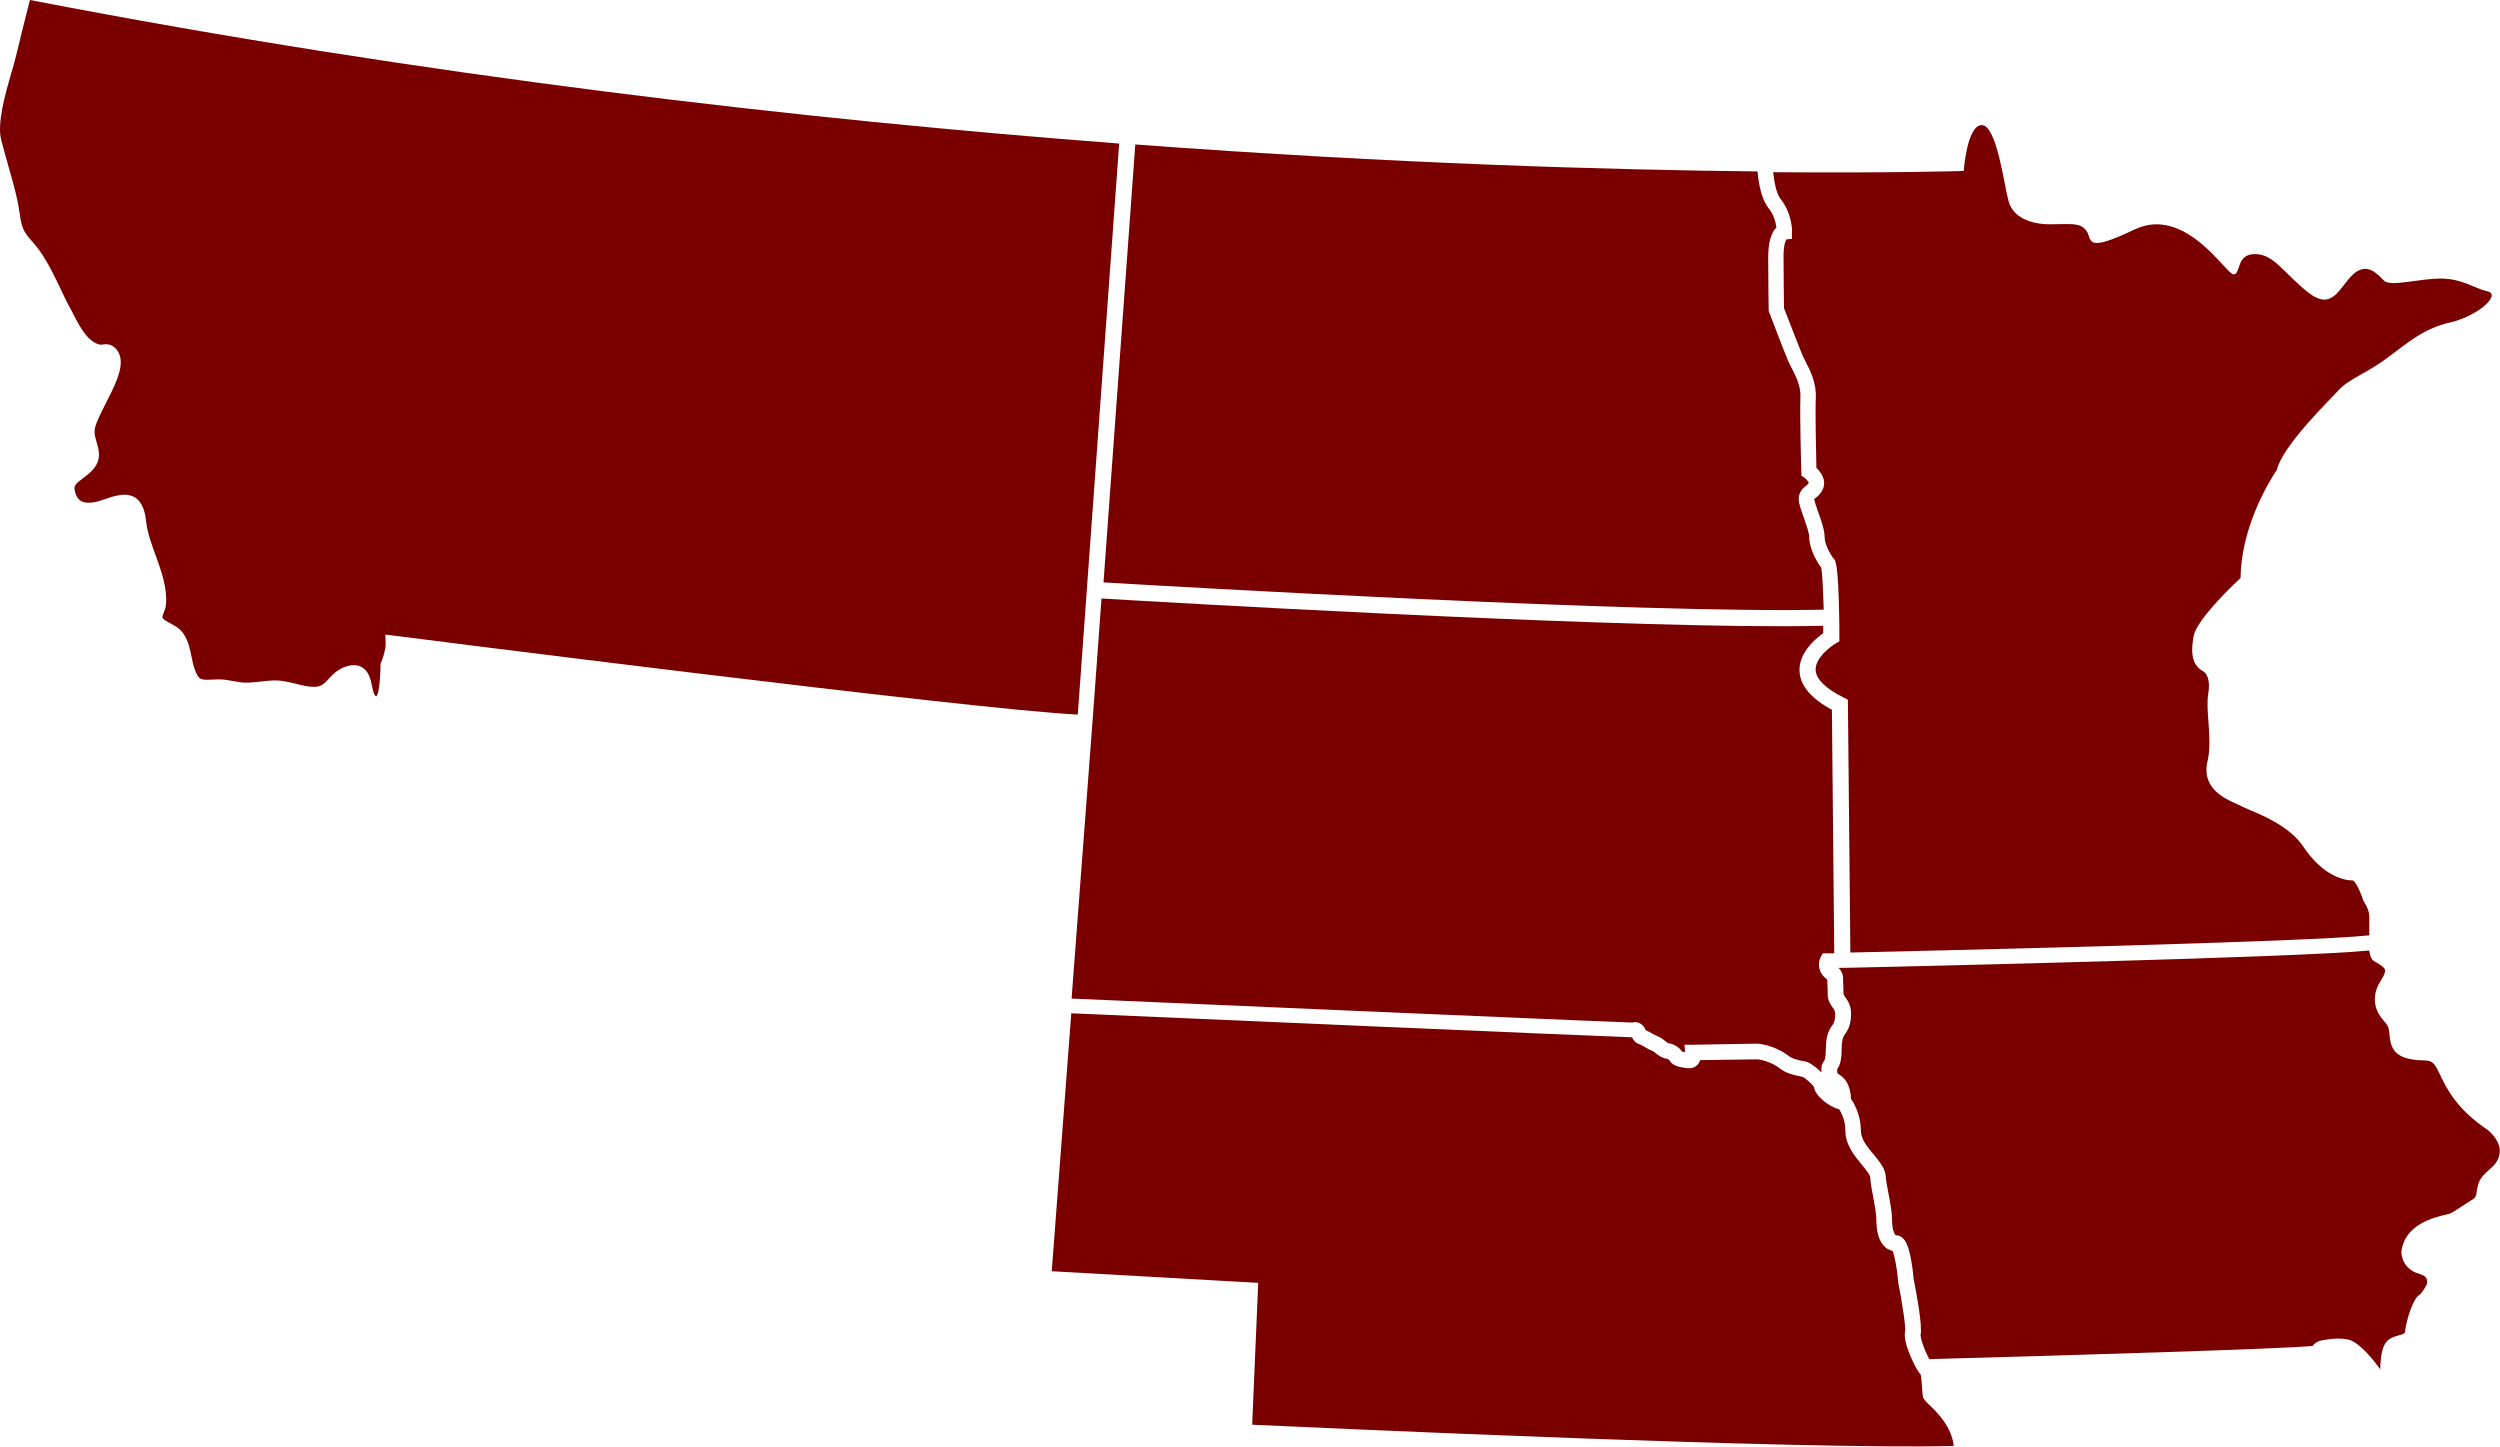
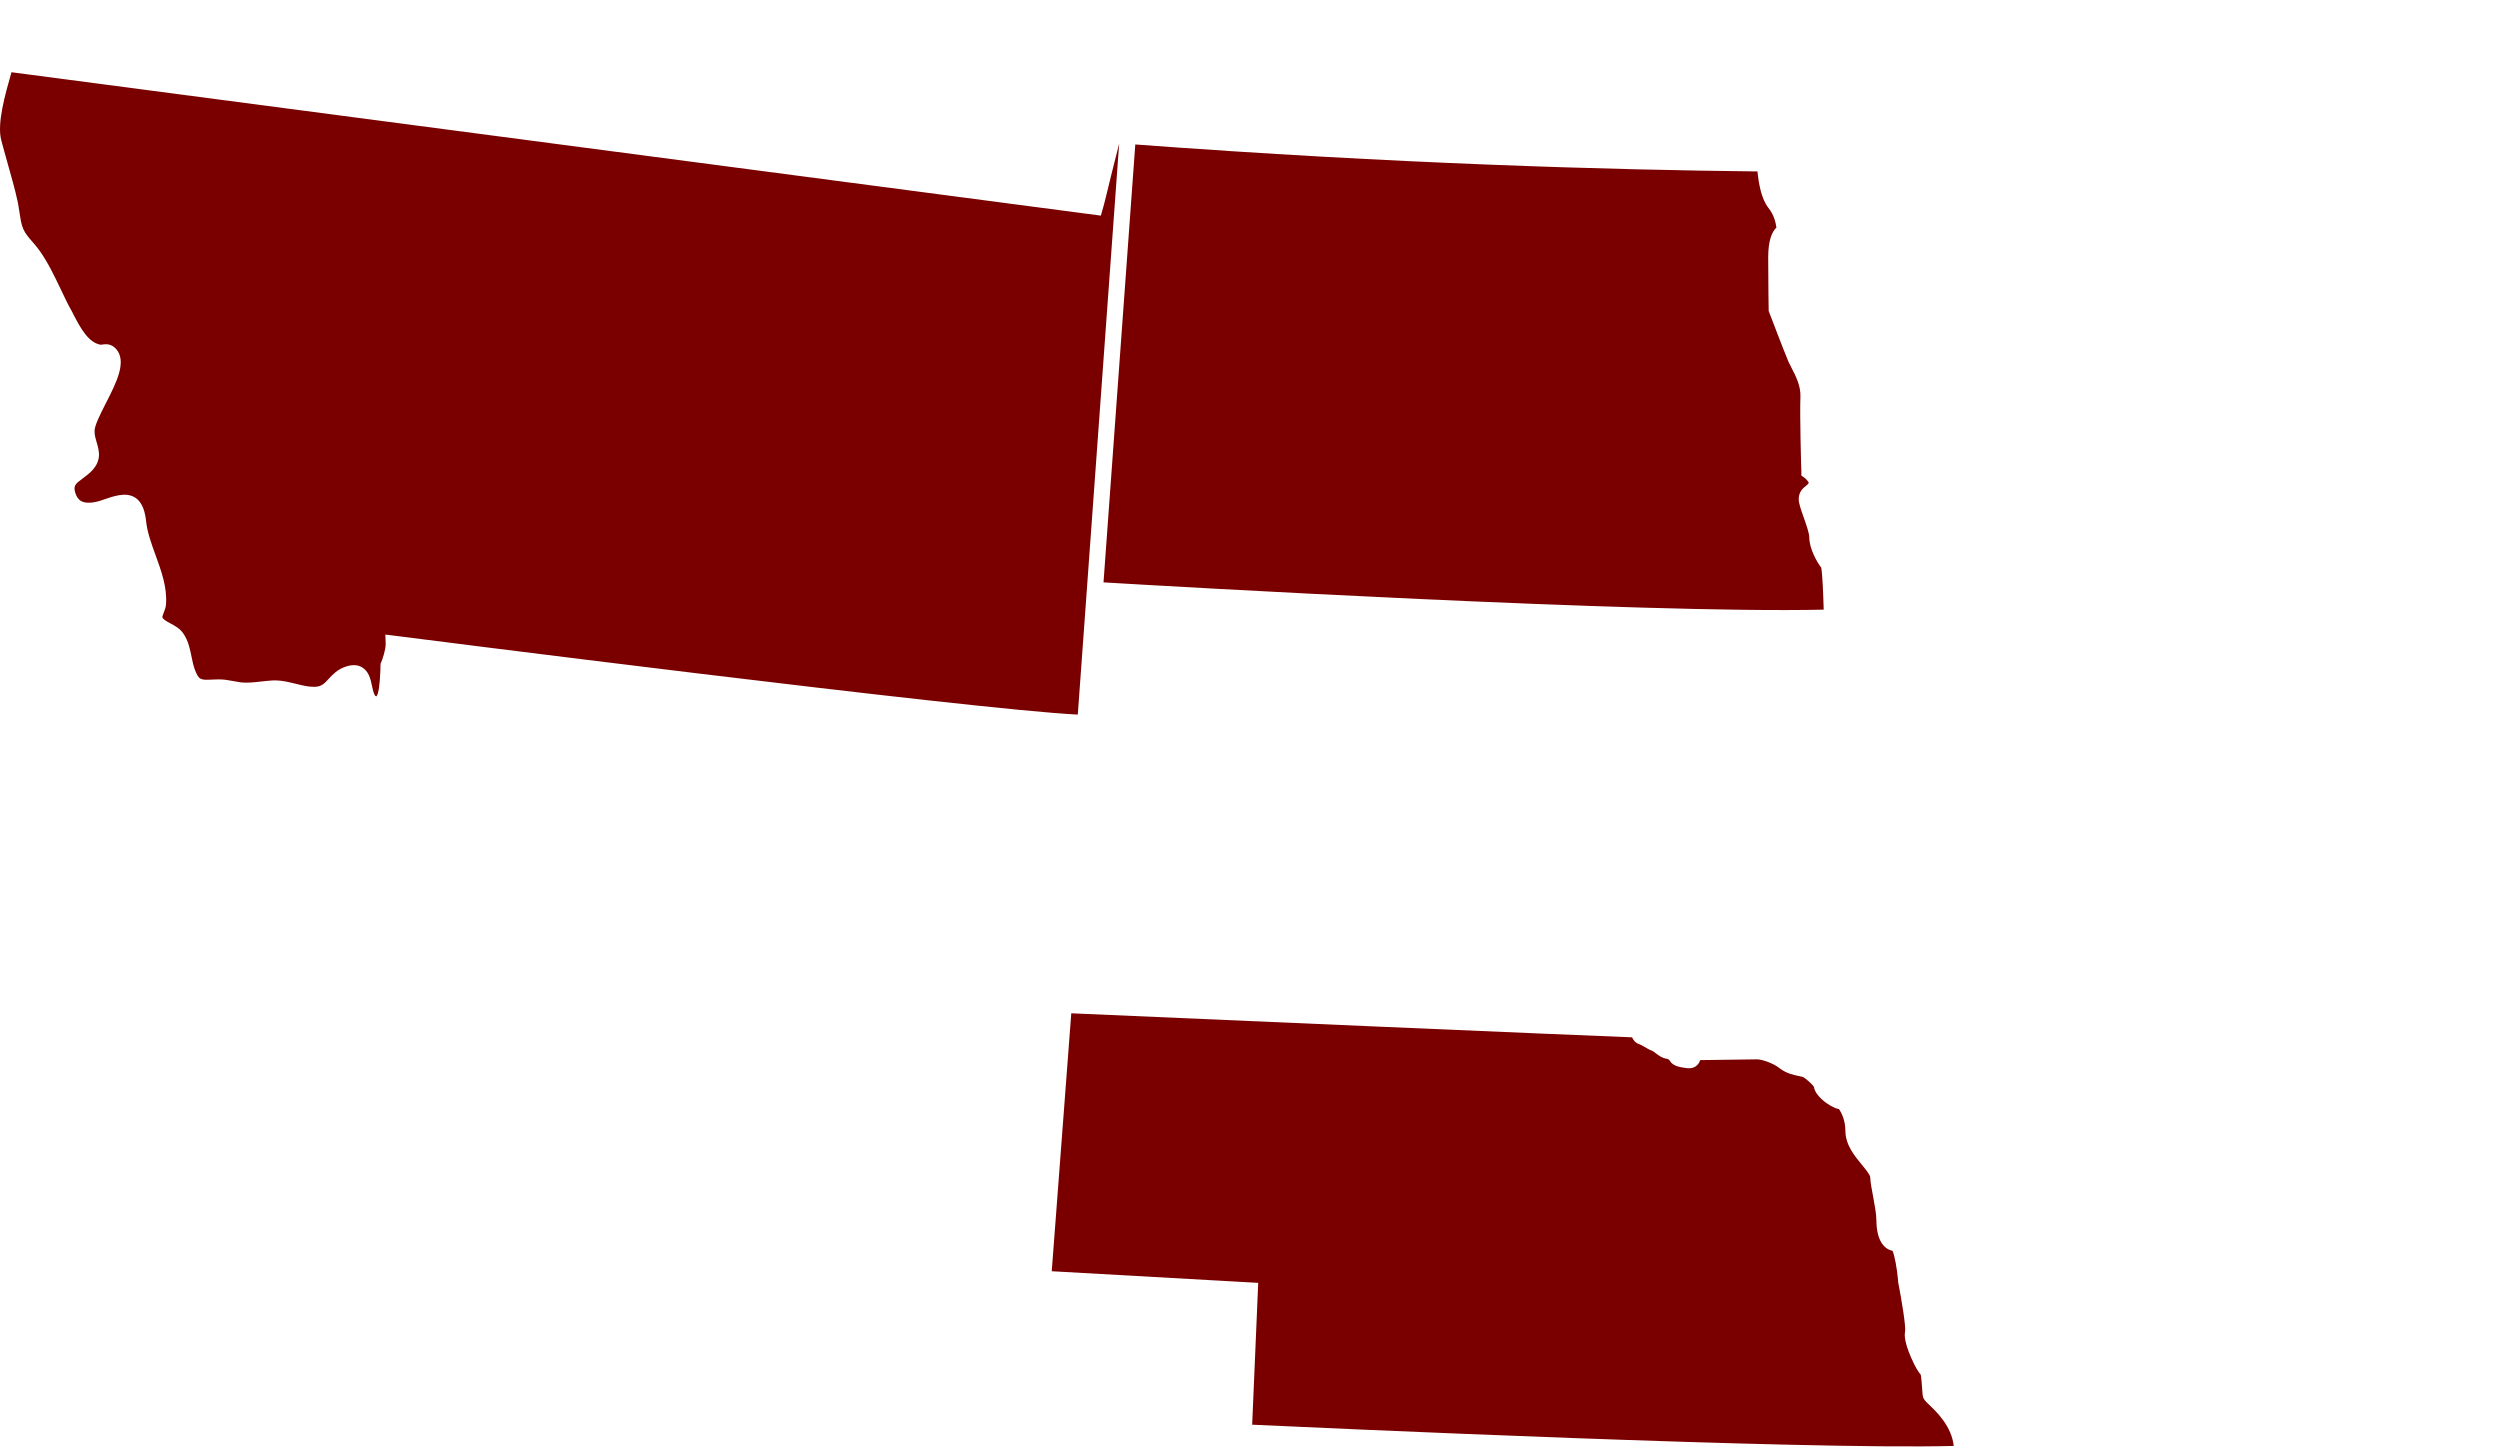
<svg xmlns="http://www.w3.org/2000/svg" id="Layer_1" viewBox="0 0 1612.8 933.2">
  <defs>
    <style>.st1{fill:#7a0000}</style>
  </defs>
-   <path class="st1" d="M7.4 46.6C3.2 61.3-2 79.8.8 90.4c1.2 4.7 2.6 9.5 3.9 14.2 2.4 8.6 5 17.4 6.9 26.4.4 2.1.7 4.2 1 6.2.6 3.9 1.1 7.5 2.4 10.5 1.3 3 3.6 5.7 6.1 8.5 1.5 1.8 3.1 3.6 4.5 5.6 5.5 7.8 9.5 16.3 13.5 24.6 2.2 4.6 4.4 9.4 6.9 13.8.6 1 1.1 2.1 1.7 3.3 4.3 8.2 9.3 17.5 17.2 18.9.1 0 .6 0 1-.1 1.8-.3 5.6-.9 8.9 2.7 7.3 8.1.3 21.8-6.5 35.1-3.5 6.9-7.5 14.7-7.3 18.2 0 2.6.7 4.8 1.4 7.2 1.6 5.5 3.7 12.3-4.8 19.8-1.5 1.3-3 2.4-4.3 3.4-4.7 3.5-5.9 4.5-4.9 8.7.8 2.9 2.1 4.8 4 5.9 3 1.6 7.9 1.3 13.6-.7 7.4-2.6 15.1-5.3 21-1.7 5.3 3.3 6.7 10.1 7.3 15.8.8 6.9 3.3 13.9 6 21.3 3.7 10.2 7.6 20.8 6.8 31.8-.1 2-.9 3.9-1.5 5.5-.3.8-.9 2.3-.9 2.8.3 1.3 2.1 2.4 5.1 4 3 1.6 6.4 3.4 8.6 6.8 3.1 4.6 4.2 9.9 5.2 15 .6 2.9 1.2 5.7 2.1 8.1 2.6 6.8 3.6 6.8 11.6 6.4 1 0 2.1 0 3.3-.1 3.5-.1 6.8.5 10 1.1 1.6.3 3.1.6 4.5.8 4.2.5 8.6 0 13.1-.5 2.4-.3 4.8-.5 7.3-.7 5.6-.3 10.7 1 15.6 2.2 4 1 7.8 1.9 11.4 1.9h.1c4.7 0 6.4-1.9 9.4-5.1 2.5-2.7 5.6-6.1 10.9-7.9 4.1-1.4 7.7-1.3 10.5.3 4.5 2.6 5.7 7.7 6.6 12.2.5 2.4 1.3 6 2.4 6.5.2 0 .3.1.4.2 1.4-1.6 2.2-7.3 2.6-16.9 0-1.4 0-2.6.1-3.5v-.8l.4-.8c.8-2 3-8.1 2.9-12l-.2-5.9 5.8.7c3.8.5 373.3 47.7 440.9 50.9L722 92.6C519.3 77.2 275.4 49.5 19.3 0c-3.6 14.3-7.4 29.3-8.1 32.6-.9 4.1-2.3 8.9-3.7 13.9zM1176.5 393.4c-.3-11.7-.9-23.9-1.6-27.2-2.5-3.3-7.6-11.8-7.7-19.5 0-2.9-2.1-8.6-3.7-13.2-1.9-5.4-3.1-8.9-3.1-11.5 0-4.8 2.8-7.1 4.6-8.5 1-.8 1.5-1.3 1.9-2-.2-.7-1.5-2.3-2.8-3.3l-2-1.4v-2.5c-.1-1.5-1.1-37.3-.6-48.2.3-7.1-3.1-13.7-5.6-18.5-.8-1.6-1.5-2.9-2.1-4.2-2.2-5.1-12.1-30.9-12.5-32l-.3-.8v-.9c0-.2-.3-17.8-.3-33.7 0-11.3 2.6-16.6 5.3-19.2-.4-3-1.5-8.1-5.1-12.6-4.7-5.9-6.4-16.2-7.1-23.6-94.2-1-233.5-4.9-401.4-17.4l-20.5 282.5c41.5 2.5 346.2 20.2 464.7 17.6z" />
-   <path class="st1" d="M1156 149.7v4.4c-.1 0-3.5.3-3.5.3-.6.9-2 3.8-1.9 11.7 0 13.8.3 28.9.3 32.7 1.8 4.5 10.2 26.4 12.1 30.8.4.9 1 2.1 1.7 3.5 2.9 5.5 7.2 13.8 6.7 23.6-.4 9 .2 37 .4 45.2 2.7 2.5 6.6 7.5 4.3 13.3-1.3 3.3-3.5 5-4.9 6.1-.3.2-.6.5-.8.7.1 1.4 1.5 5.3 2.5 8.2 2.1 5.8 4.2 11.8 4.2 16.4 0 5.1 4.6 12.4 5.8 13.7 1.3 1.5 3 3.3 3.6 37.9s0 4.9 0 4.9l.1 10.6-2.5 1.5c-3.7 2.2-13.1 9.4-12.8 17 .2 5.9 6.5 12.1 18.1 17.8l2.7 1.4 1.6 163.1c39.2-.9 293.1-6.6 334.8-11.1 0-3.2-.1-7.5 0-11.5 0-4.5-2-7.7-3-9.4-.4-.7-.7-1.2-1-1.8 0-.1-.1-.3-.2-.7-3.2-9.3-5.7-11.6-6.3-12-5.6 0-19.2-2.5-32.3-22.1-8.3-12.3-25.1-19.5-34.1-23.3-2.4-1-4.2-1.8-5.6-2.5-.8-.4-1.8-.9-3-1.4-7.5-3.3-23.1-10.3-18.9-27.5 1.9-8.1 1.2-17.4.6-25.6-.5-6.6-1-12.9-.1-18.2 1.4-8.5-.8-13-3.4-14.4-8.1-4.4-7.6-13.9-6.1-22.5 1.9-10.3 23-30.8 30.3-37.6.4-30.9 16-58.5 23.4-69.8 4-15.9 33.7-44.6 39.6-51.1 6.9-7.6 17.9-11 31-20.6 13.1-9.6 23.4-19.3 41.3-23.4 17.9-4.1 33-17.9 24.1-20-8.9-2.1-16.5-8.3-30.3-8.3s-32.3 5.5-36.5 1.4c-4.1-4.1-11-12.4-20-4.1-8.9 8.3-13.1 24.1-28.9 11.7-15.8-12.4-22-24.8-34.4-24.8s-8.9 13.1-13.8 13.1-31-44.7-64-28.9c-33 15.8-26.8 6.2-31 .7-4.1-5.5-10.3-4.1-23.4-4.1s-24.1-4.8-26.8-15.1c-2.8-10.3-7.6-48.9-17.2-48.9s-11.7 29.6-11.7 29.6-44.5 1.4-122.9.8c.7 6.6 2.1 13.9 4.8 17.3 7.7 9.7 7.4 21.1 7.4 21.6z" />
-   <path class="st1" d="M1054.1 659.3c5.1-.1 7 3.9 7.6 5.3 1.4.6 2.8 1.4 4.1 2.1 1.2.7 2.4 1.4 3.3 1.7 1.9.7 3.6 1.9 5 3.1.7.5 1.7 1.3 2.1 1.5 3.5.4 7 2.5 8.9 5.4.5.1 1.3.3 2 .4l-.4-4.8h5.3c1.5-.1 36.8-.6 41-.7 5.3 0 15 3.1 20.9 7.9 2.5 2 5.9 2.6 8.7 3.2 1.8.3 3.3.6 4.6 1.3.7.3 4.7 2.9 7.9 6.2-.3-3.6.2-5.6 1.8-7.7.2-.3.9-1.3 1-7.6.1-8.7 1.9-11.9 4-14.9 1-1.4 1.6-2.2 1.9-5.3.4-3.9-.3-4.9-1.6-6.6-1.3-1.8-3.1-4.2-3.1-8.3 0-3.3-.1-4.7-.2-5.9 0-1 0-2-.1-3.7-.1-.1-.3-.3-.5-.4-1-.8-2.4-1.9-3.5-3.9-2.1-3.8-1.4-7.8-.3-10l1.4-2.6h7.4l-1.5-157.1c-13.5-7.3-20.6-15.7-20.9-25.1-.4-11.8 10.3-20.8 15.3-24.3v-4.8c-8.2.2-17.3.3-27.1.3-132.8 0-400.3-15.6-438.5-17.9l-5.5 75.4-.4 5.3-13.4 177.4c125.7 5.5 356 15.4 362.3 15.5zM1185.7 692.7s.5.3.8.5c2.5 1.7 5.4 4 6.9 10.2.3 1.1.8 3.2.6 5.4 2.4 3.4 6.4 10.5 6.5 20.7 0 5.5 4.3 10.6 8.4 15.5 3.7 4.5 7.2 8.8 7.6 13.6.2 3 1 7.1 1.8 11.4 1.1 5.9 2.3 12 2.3 17.1 0 6.3 1.7 9.3 2.4 9.8 6.2 0 8.4 7.6 9.9 15.9 1 5.4 1.5 10.7 1.6 12 1.8 9.2 5.8 30.6 4.5 36.4 0 .6.3 3.6 2.8 9.7 1 2.3 2 4.3 2.8 5.9 92.3-2.5 227.6-6.6 247.3-8.5 1.4-1.9 3.5-3.1 5.5-3.5 1-.2 10.3-2.3 17.6-.6 7.1 1.7 16.5 13.4 20.5 19.2.3-11.2 2.2-15.2 3.6-17.2 2.2-3 5.6-4 8.3-4.7 3.9-1.1 4.1-1.4 4.2-2.9.5-4.1 1.8-9.2 3.6-14 2.6-6.8 4.5-8.7 6-9.5 1.4-1.3 4.2-5.7 4.6-7.3 0-2.5-.2-4.6-4.8-5.9-11.6-3.2-11.8-13.4-11.8-13.8v-.6c2-17.6 20.9-22.1 29-24 1-.2 2.2-.5 2.6-.7 1.8-.9 4-2.3 7-4.3 1.8-1.2 3.9-2.6 6.4-4.1 3-1.9 3.1-2.3 3.5-5.2.2-1.3.4-3 1-5 1.1-4.2 4.2-6.9 6.8-9.3 3.1-2.7 6-5.3 7-10.3 1.5-7.8-6.3-14.6-7.4-15.5-20.3-13.6-26.6-26.7-30.8-35.4-3.7-7.7-4.8-9.5-10.3-9.6-19.5-.3-21.7-7.8-22.5-16.7 0-1-.2-1.9-.3-2.8-.3-2.3-1.4-3.8-3.4-6.1-2.4-2.9-5.4-6.6-5.7-12.8-.3-6.3 2.2-10.5 4.3-13.9 1.2-2.1 2.2-3.8 2.3-5.5.2-2.2-4-4.4-5.5-5.3-.8-.4-1.4-.8-2-1.2-.9-.7-2-1.7-2.8-6.6-46.7 4.6-295 10.2-334.7 11.1l-7.6.1c1.4 1.3 2.8 3.4 2.9 6.8 0 1.6 0 2.4.1 3.4 0 1.4.1 2.9.2 6.3 0 .8.2 1.1 1.2 2.5 1.7 2.4 4.4 5.9 3.5 13.7-.6 5.2-2 7.6-3.7 10-1.1 1.6-2.1 3-2.2 9.3-.1 7.9-1.1 10.8-2.9 13.3v1.5c0 1 .3 1.3.3 1.3z" />
-   <path d="M1566.3 844c-.3.2-.6.3-.9.4.4-.1.7-.3.9-.4z" style="fill:#303030" />
+   <path class="st1" d="M7.4 46.6C3.2 61.3-2 79.8.8 90.4c1.2 4.7 2.6 9.5 3.9 14.2 2.4 8.6 5 17.4 6.9 26.4.4 2.1.7 4.2 1 6.2.6 3.9 1.1 7.5 2.4 10.5 1.3 3 3.6 5.7 6.1 8.5 1.5 1.8 3.1 3.6 4.5 5.6 5.5 7.8 9.5 16.3 13.5 24.6 2.2 4.6 4.4 9.4 6.9 13.8.6 1 1.1 2.1 1.7 3.3 4.3 8.2 9.3 17.5 17.2 18.9.1 0 .6 0 1-.1 1.8-.3 5.6-.9 8.9 2.7 7.3 8.1.3 21.8-6.5 35.1-3.5 6.9-7.5 14.7-7.3 18.2 0 2.6.7 4.8 1.4 7.2 1.6 5.5 3.7 12.3-4.8 19.8-1.5 1.3-3 2.4-4.3 3.4-4.7 3.5-5.9 4.5-4.9 8.7.8 2.9 2.1 4.8 4 5.9 3 1.6 7.9 1.3 13.6-.7 7.4-2.6 15.1-5.3 21-1.7 5.3 3.3 6.7 10.1 7.3 15.8.8 6.9 3.3 13.9 6 21.3 3.7 10.2 7.6 20.8 6.8 31.8-.1 2-.9 3.9-1.5 5.5-.3.8-.9 2.3-.9 2.8.3 1.3 2.1 2.4 5.1 4 3 1.6 6.4 3.4 8.6 6.8 3.1 4.6 4.2 9.9 5.2 15 .6 2.9 1.2 5.7 2.1 8.1 2.6 6.8 3.6 6.8 11.6 6.4 1 0 2.1 0 3.3-.1 3.5-.1 6.8.5 10 1.1 1.6.3 3.1.6 4.5.8 4.2.5 8.6 0 13.1-.5 2.4-.3 4.8-.5 7.3-.7 5.6-.3 10.7 1 15.6 2.2 4 1 7.8 1.9 11.4 1.9h.1c4.7 0 6.4-1.9 9.4-5.1 2.5-2.7 5.6-6.1 10.9-7.9 4.1-1.4 7.7-1.3 10.5.3 4.5 2.6 5.7 7.7 6.6 12.2.5 2.4 1.3 6 2.4 6.5.2 0 .3.1.4.2 1.4-1.6 2.2-7.3 2.6-16.9 0-1.4 0-2.6.1-3.5v-.8l.4-.8c.8-2 3-8.1 2.9-12l-.2-5.9 5.8.7c3.8.5 373.3 47.7 440.9 50.9L722 92.6c-3.6 14.3-7.4 29.3-8.1 32.6-.9 4.1-2.3 8.9-3.7 13.9zM1176.5 393.4c-.3-11.7-.9-23.9-1.6-27.2-2.5-3.3-7.6-11.8-7.7-19.5 0-2.9-2.1-8.6-3.7-13.2-1.9-5.4-3.1-8.9-3.1-11.5 0-4.8 2.8-7.1 4.6-8.5 1-.8 1.5-1.3 1.9-2-.2-.7-1.5-2.3-2.8-3.3l-2-1.4v-2.5c-.1-1.5-1.1-37.3-.6-48.2.3-7.1-3.1-13.7-5.6-18.5-.8-1.6-1.5-2.9-2.1-4.2-2.2-5.1-12.1-30.9-12.5-32l-.3-.8v-.9c0-.2-.3-17.8-.3-33.7 0-11.3 2.6-16.6 5.3-19.2-.4-3-1.5-8.1-5.1-12.6-4.7-5.9-6.4-16.2-7.1-23.6-94.2-1-233.5-4.9-401.4-17.4l-20.5 282.5c41.5 2.5 346.2 20.2 464.7 17.6z" />
  <path class="st1" d="M1224.5 826.7v-.6c-.7-8-2.3-16.3-3.6-19.2-5.3-1-10.3-6.5-10.4-19.5 0-4.3-1.1-9.9-2.1-15.4-.9-4.6-1.7-9-1.9-12.6-.1-1.6-3-5.1-5.3-7.9-4.7-5.7-10.6-12.8-10.7-21.8 0-7-2.5-11.8-4.1-14.2-2.1-.3-3.9-1.4-5.1-2-.3-.2-.5-.3-.7-.4-1.9-1-9.5-6.1-10.4-11.9-.9-1.7-5.4-5.5-7-6.4-.4-.1-1.4-.3-2.1-.5-3.5-.7-8.7-1.7-13.1-5.2-4.1-3.3-11.5-5.7-14.5-5.7-3.3 0-26.8.4-36.7.5-.4 1.2-1 2.4-2 3.3-1.5 1.5-3.5 2.1-5.7 1.9h-.6c-4.4-.6-9.3-1.1-11.4-5-.2-.3-1.1-1-1.9-1.1-2.8-.3-5-2-7-3.5-.7-.6-1.8-1.4-2.3-1.6-1.7-.6-3.3-1.5-4.9-2.5-1.2-.7-2.5-1.4-3.3-1.7-2.9-.9-4.2-3.1-4.8-4.5-23.3-.8-293.9-12.5-361.8-15.5l-12.6 166.4 133.2 7.5-3.9 91.5c43.2 2 354.5 16.3 452.6 13.7-1.4-12.7-10.9-21.8-15.8-26.5-2.4-2.3-3.7-3.5-4.1-5.5-.2-.9-.3-2.3-.5-5-.1-2.2-.5-7-.9-9-1.3-1.4-3.4-4.5-6.3-11.2-4.9-11.3-4-15.3-3.8-16.6.6-3-2-19.3-4.6-32.6z" />
</svg>